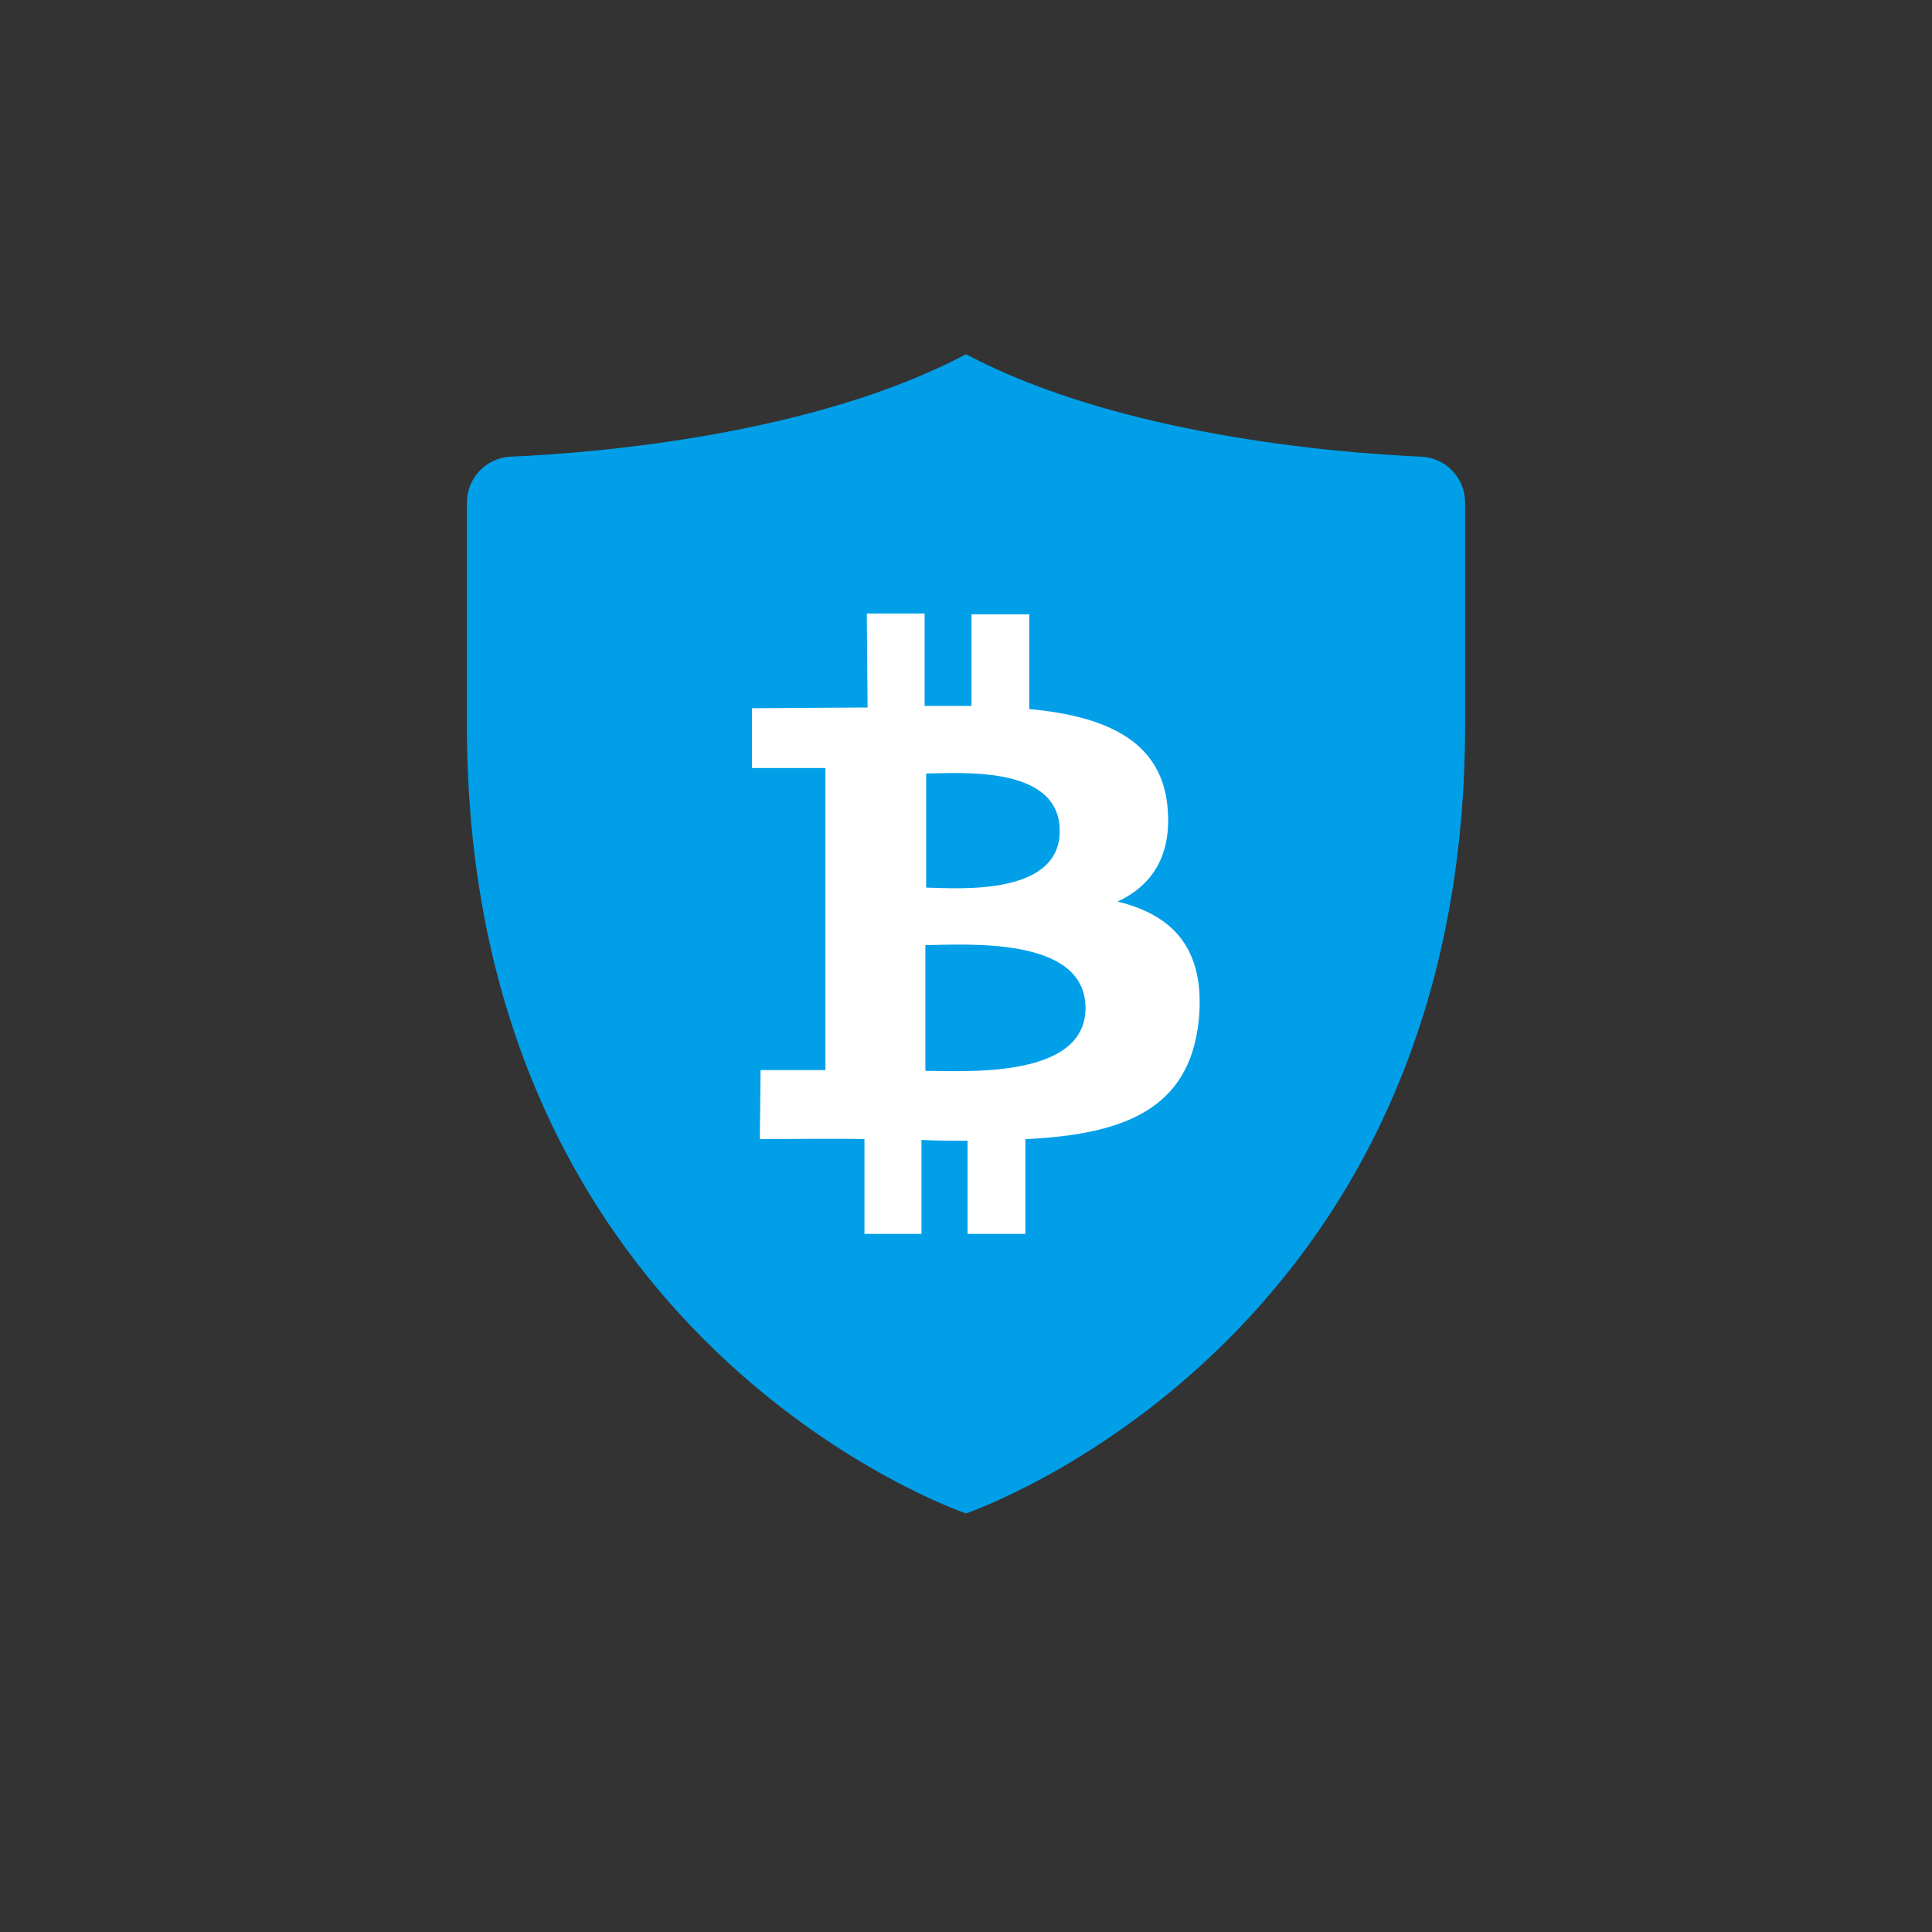
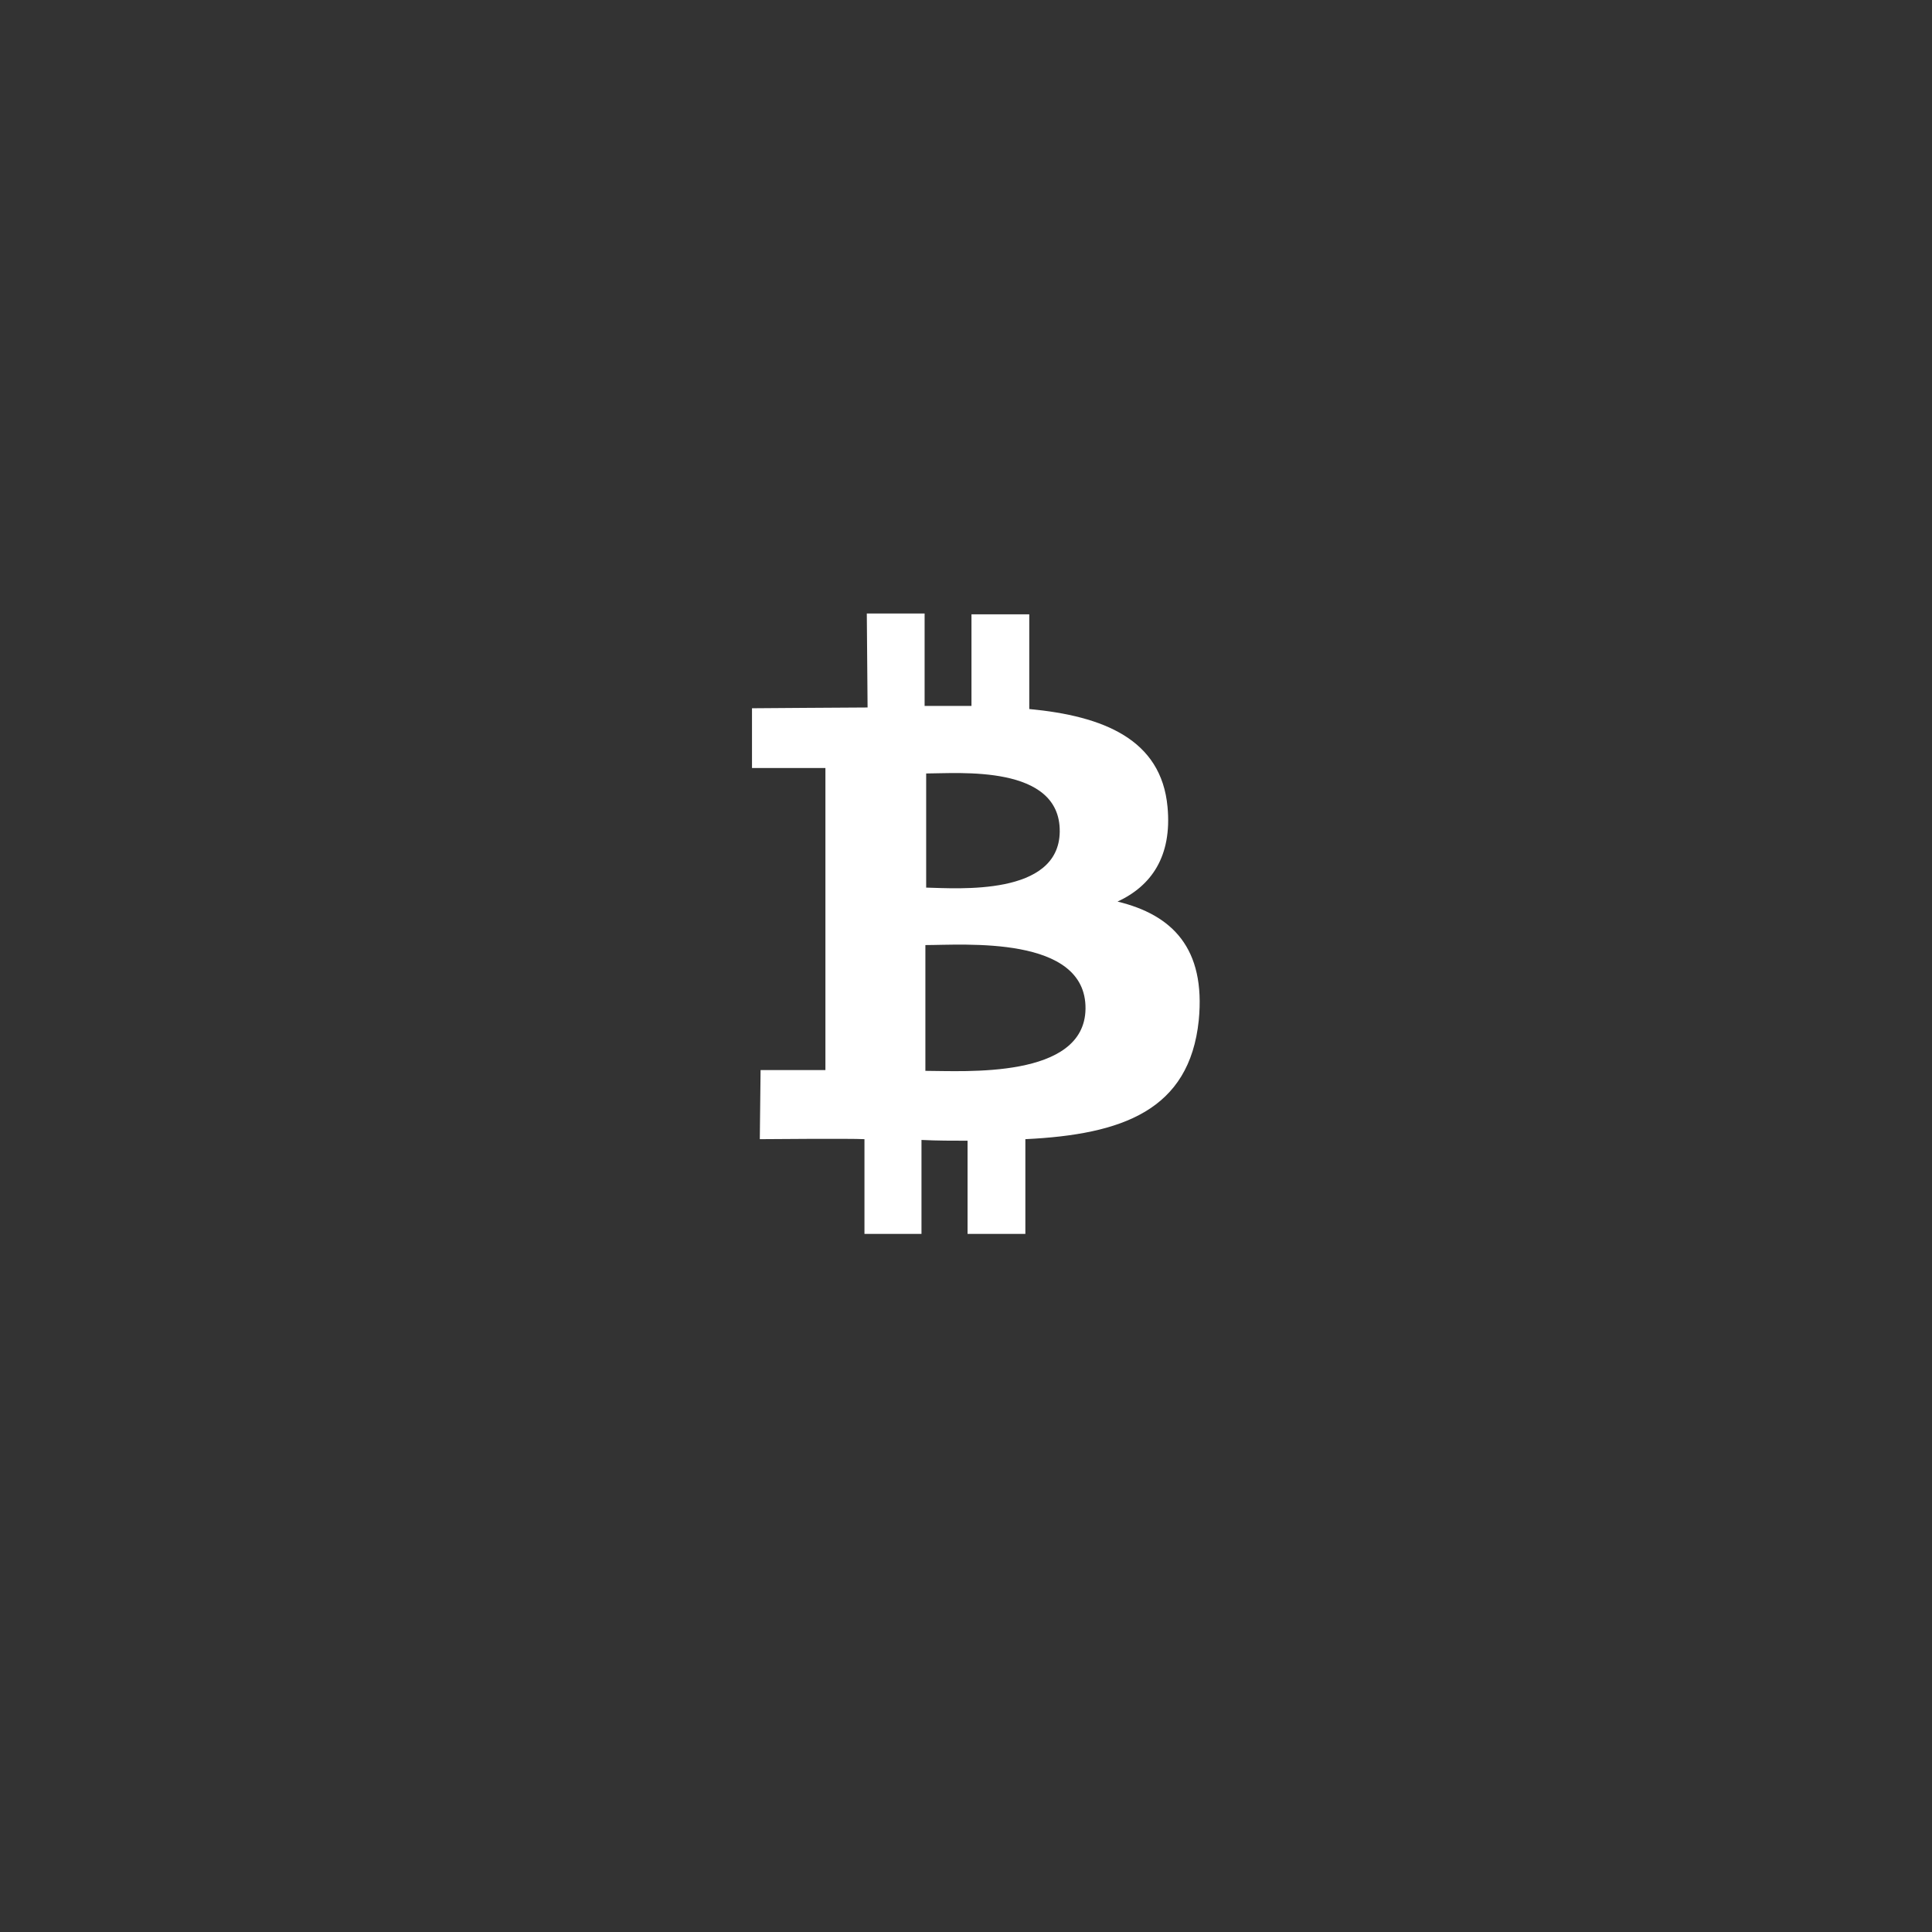
<svg xmlns="http://www.w3.org/2000/svg" width="120" height="120" viewBox="0 0 120 120" fill="none">
  <rect x="0" y="0" width="120" height="120" fill="#333333" stroke="none" />
-   <path d="M60 94C60 94 91 83.535 91 45.052V31.211C91 29.716 89.836 28.462 88.332 28.366C82.704 28.125 69.363 26.967 60 22C50.637 26.967 37.296 28.125 31.668 28.366C30.164 28.462 29 29.716 29 31.211V45.052C29 83.535 60 94 60 94Z" fill="#009FE8" />
  <path d="M72.517 50.115C72.128 45.92 68.538 44.473 63.93 44.039V38.156H60.34V43.846C59.418 43.846 58.399 43.846 57.429 43.846V38.107H53.839L53.887 43.943C53.111 43.943 46.708 43.991 46.708 43.991V47.704H51.268V66.464H47.241L47.193 70.756C47.193 70.756 52.869 70.707 53.693 70.756V76.639H57.235V70.804C58.205 70.852 59.175 70.852 60.097 70.852V76.639H63.687V70.756C69.703 70.466 73.875 68.971 74.457 63.377C74.894 58.892 72.808 56.819 69.412 55.999C71.498 55.034 72.808 53.202 72.517 50.115ZM67.423 62.654C67.374 67.042 59.855 66.512 57.477 66.512V58.7C59.855 58.7 67.471 58.073 67.423 62.654ZM65.822 51.659C65.773 55.661 59.515 55.179 57.526 55.131V48.042C59.515 48.042 65.87 47.463 65.822 51.659Z" fill="white" />
</svg>